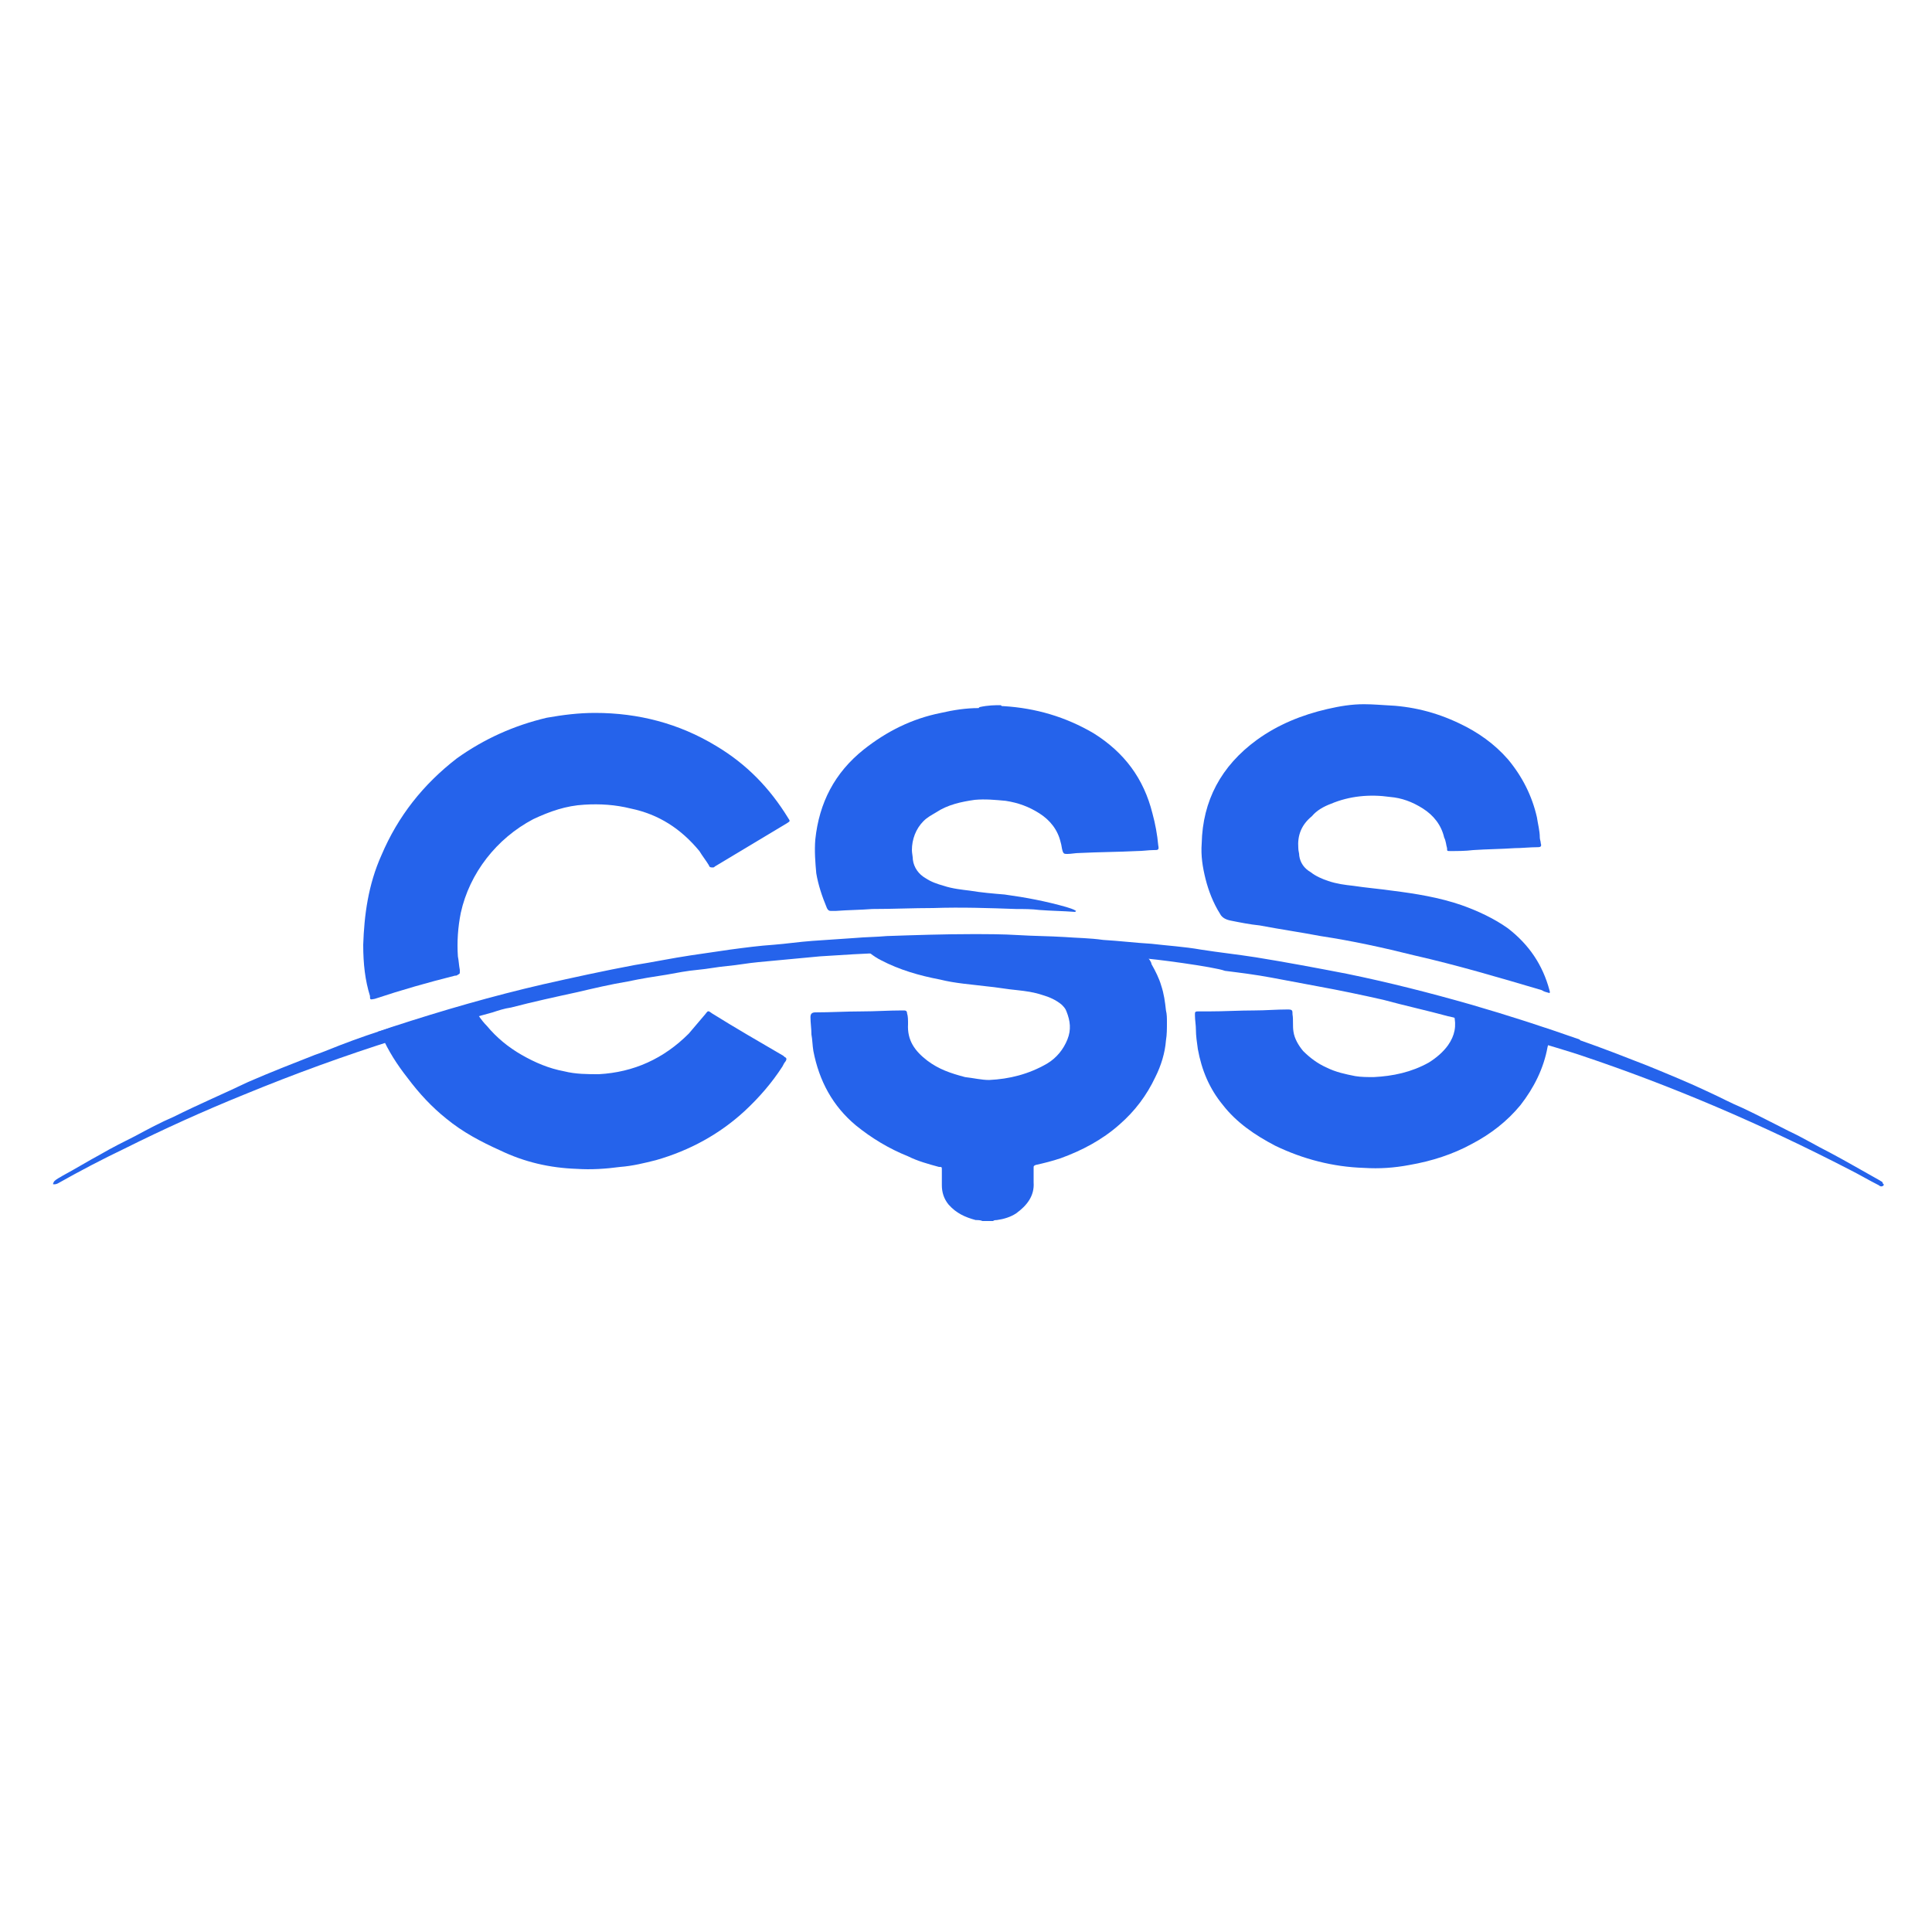
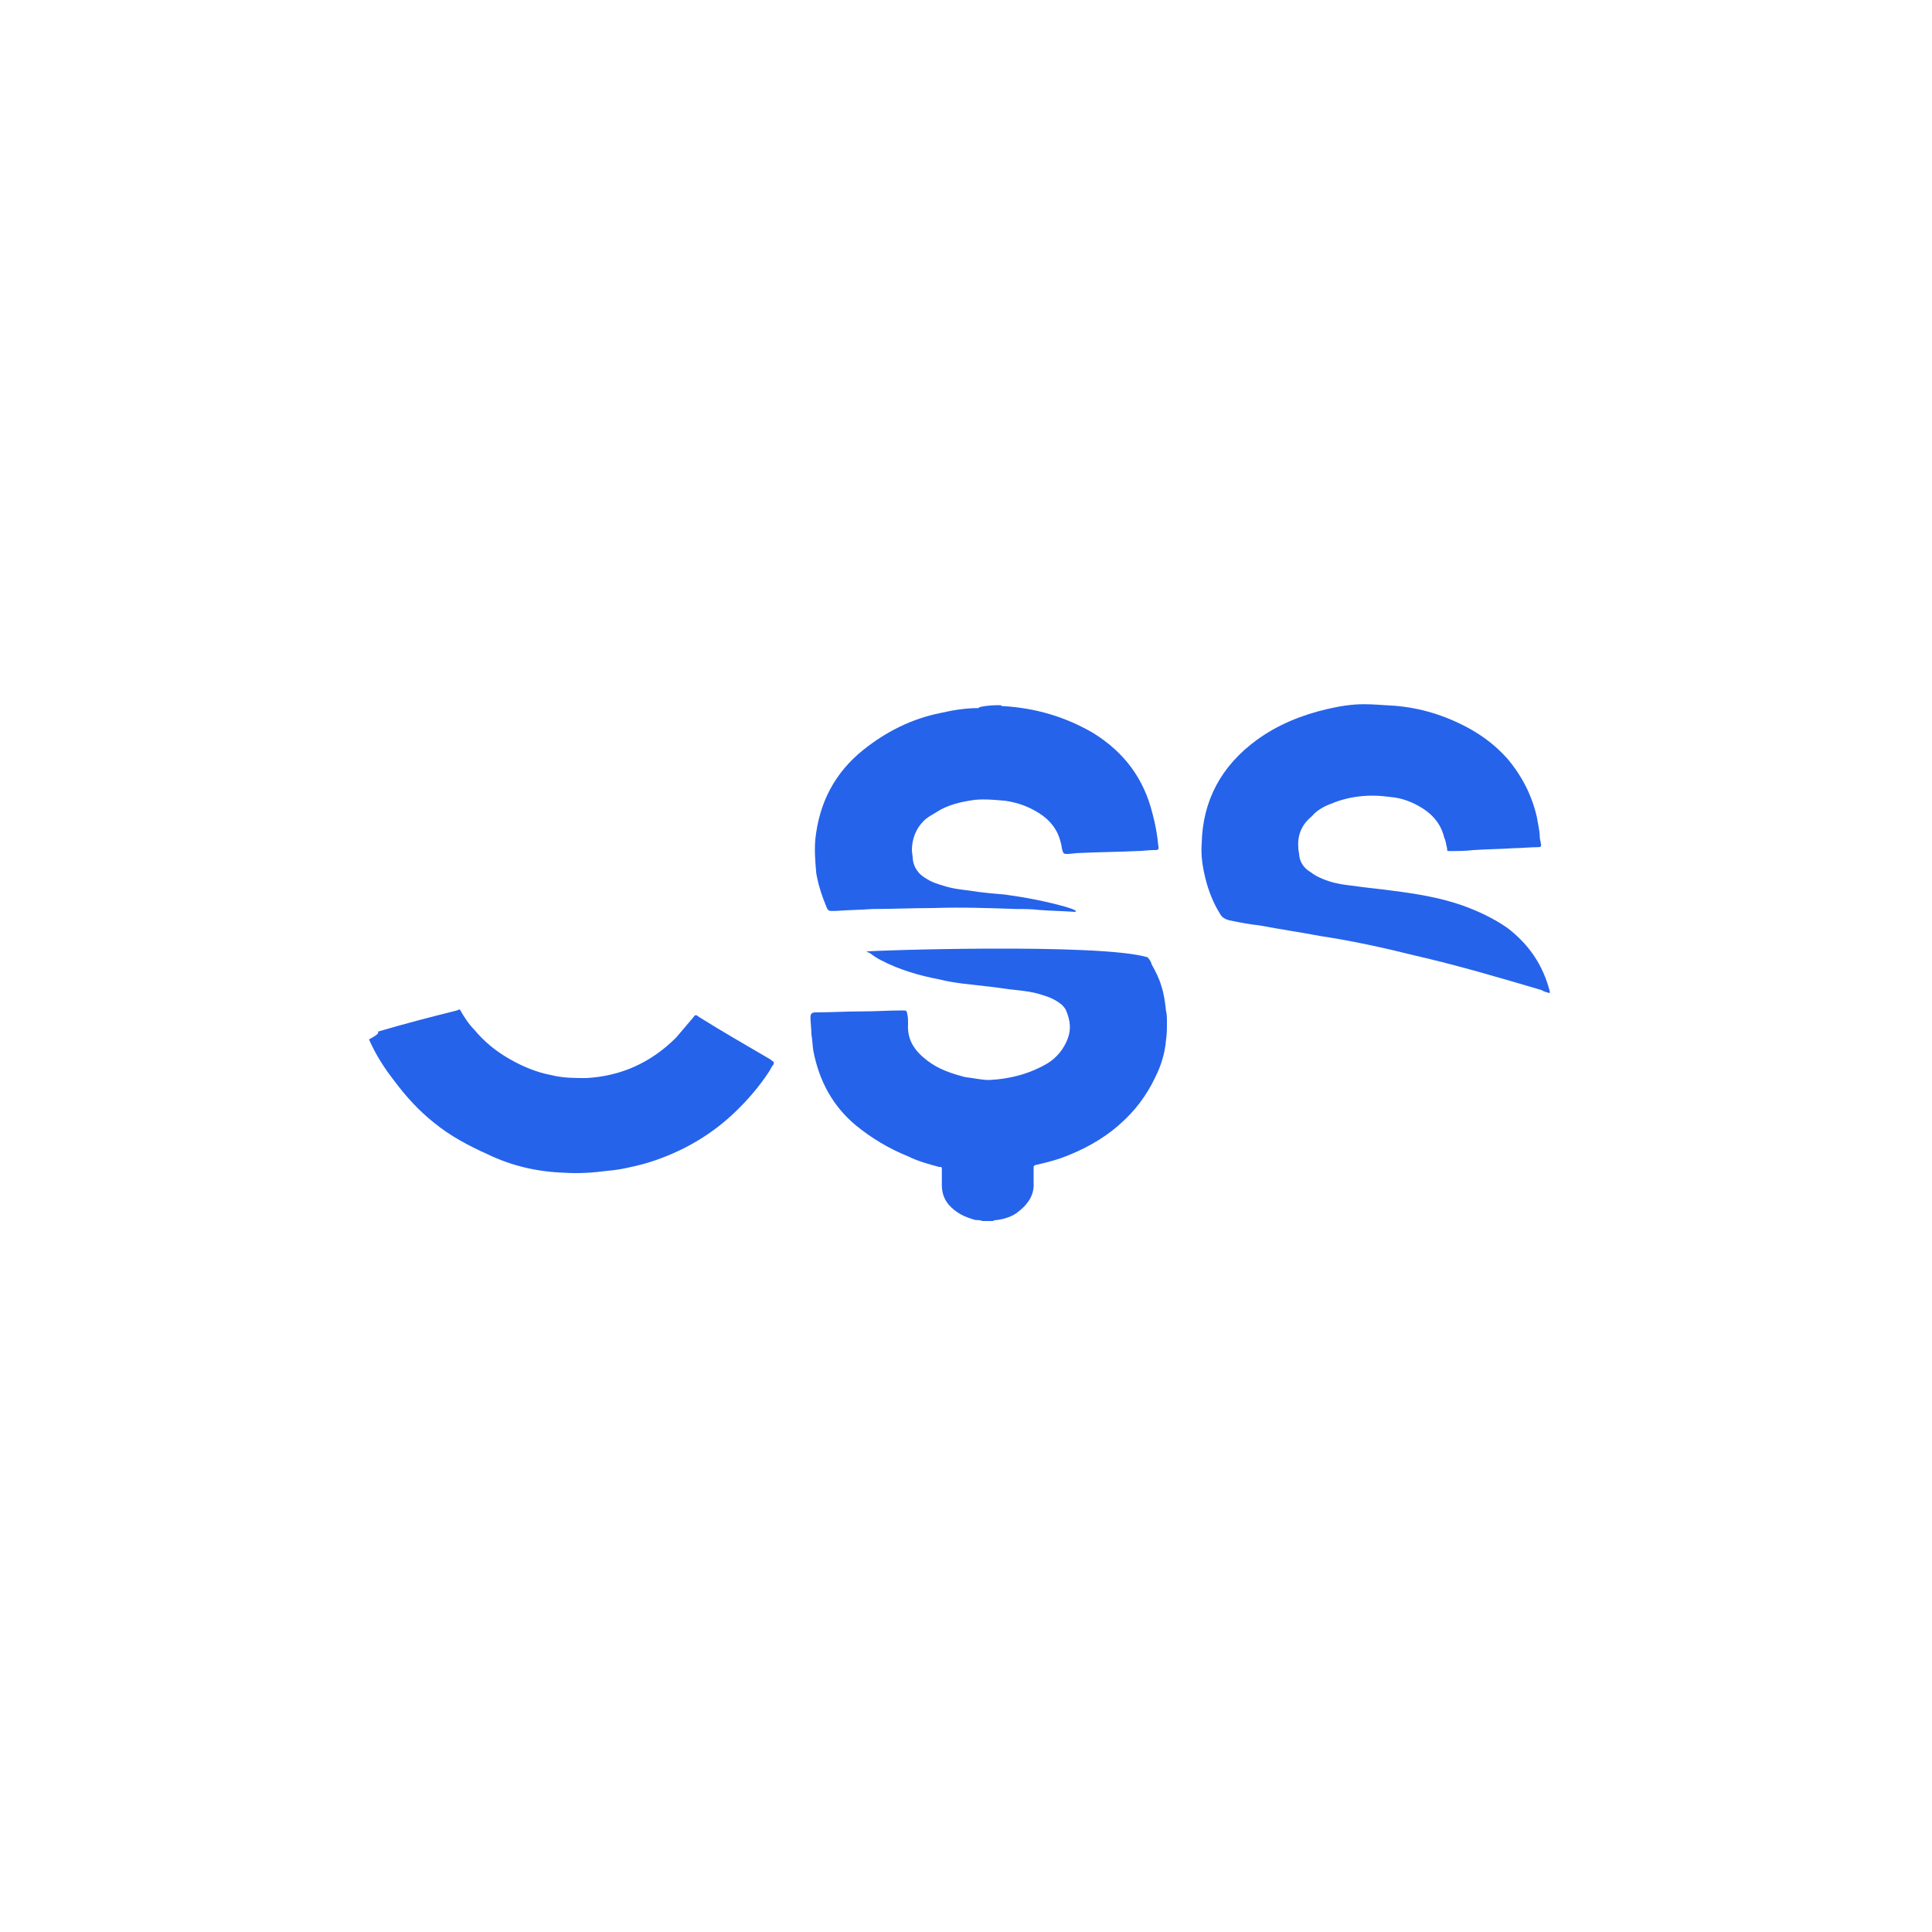
<svg xmlns="http://www.w3.org/2000/svg" version="1.1" id="Layer_1" x="0px" y="0px" viewBox="0 0 200 200" style="enable-background:new 0 0 200 200;" xml:space="preserve">
  <style type="text/css">
	.st0{fill-rule:evenodd;clip-rule:evenodd;fill:#2563EB;}
</style>
  <g>
    <path class="st0" d="M118.8,99.1c0.1,0.1,0.4,0.5,0.4,0.7c0.4,0.7,0.8,1.5,1,2.2c0.3,0.9,0.4,1.7,0.5,2.6c0.1,0.4,0.1,0.8,0.1,1.2   c0,0.7,0,1.3-0.1,1.9c-0.1,1.3-0.5,2.6-1.1,3.8c-0.9,1.9-2.1,3.5-3.7,4.9c-1.8,1.6-3.9,2.7-6.1,3.5c-0.9,0.3-1.7,0.5-2.6,0.7   c-0.2,0.1-0.2,0.1-0.2,0.3c0,0.5,0,1,0,1.5c0.1,1.4-0.7,2.4-1.8,3.2c-0.6,0.4-1.3,0.6-2,0.7c-0.1,0-0.3,0-0.4,0.1   c-0.3,0-0.7,0-1.1,0c-0.2-0.1-0.5-0.1-0.7-0.1c-1.1-0.3-2-0.7-2.8-1.6c-0.5-0.6-0.7-1.3-0.7-2c0-0.5,0-1.1,0-1.6   c0-0.3,0-0.3-0.3-0.3c-1.1-0.3-2.2-0.6-3.2-1.1c-2-0.8-3.8-1.9-5.4-3.2c-2.4-2-3.8-4.6-4.4-7.7c-0.1-0.6-0.1-1.2-0.2-1.7   c0-0.6-0.1-1.2-0.1-1.8c0-0.3,0.1-0.5,0.5-0.5c1.6,0,3.2-0.1,4.8-0.1c1.4,0,2.8-0.1,4.2-0.1h0.2c0.2,0,0.3,0.1,0.3,0.3   c0.1,0.3,0.1,0.7,0.1,1.1c-0.1,1.7,0.7,2.8,2,3.8c1.2,0.9,2.4,1.3,3.9,1.7c0.9,0.1,1.7,0.3,2.5,0.3c2.1-0.1,4.1-0.6,6-1.7   c1-0.6,1.7-1.5,2.1-2.5c0.4-1,0.3-1.9-0.1-2.9c-0.1-0.3-0.3-0.5-0.5-0.7c-0.6-0.5-1.3-0.8-2-1c-0.9-0.3-1.7-0.4-2.6-0.5   c-1.1-0.1-2.1-0.3-3.2-0.4c-1.6-0.2-3.2-0.3-4.8-0.7c-2.1-0.4-4.2-1-6.1-2c-0.4-0.2-0.7-0.4-1.1-0.7c-0.1-0.1-0.3-0.1-0.4-0.2   C89.8,98.4,113.9,97.6,118.8,99.1z" />
    <path class="st0" d="M103.6,73c0.1,0.1,0.1,0.1,0.3,0.1c3.3,0.2,6.4,1.1,9.3,2.8c3.2,2,5.2,4.7,6.1,8.3c0.3,1.1,0.5,2.2,0.6,3.3   c0.1,0.5,0,0.5-0.5,0.5c-0.5,0-1.1,0.1-1.7,0.1c-2,0.1-3.9,0.1-5.9,0.2c-0.5,0-0.9,0.1-1.3,0.1c-0.3,0-0.4,0-0.5-0.3   c-0.1-0.3-0.1-0.6-0.2-0.9c-0.3-1.3-1.1-2.3-2.2-3c-1.1-0.7-2.2-1.1-3.5-1.3c-1.1-0.1-2.1-0.2-3.2-0.1c-1.4,0.2-2.8,0.5-4,1.3   c-0.5,0.3-0.9,0.5-1.3,0.9c-0.8,0.8-1.2,1.9-1.2,3c0,0.3,0.1,0.7,0.1,1c0.1,0.8,0.6,1.5,1.3,1.9c0.6,0.4,1.2,0.6,1.9,0.8   c0.9,0.3,1.9,0.4,2.7,0.5c1.2,0.2,2.4,0.3,3.6,0.4c2.2,0.3,4.3,0.7,6.4,1.3c0.3,0.1,0.7,0.2,1,0.4l-0.1,0.1   c-1.3-0.1-2.4-0.1-3.7-0.2c-0.8-0.1-1.6-0.1-2.4-0.1c-2.8-0.1-5.7-0.2-8.6-0.1c-2.1,0-4.2,0.1-6.3,0.1c-1.3,0.1-2.5,0.1-3.8,0.2   c-0.2,0-0.3,0-0.5,0s-0.3-0.1-0.4-0.3c-0.5-1.2-0.9-2.4-1.1-3.6c-0.1-1.1-0.2-2.3-0.1-3.5c0.4-3.8,2-6.9,5-9.3c2.4-1.9,5-3.2,8-3.8   c1.3-0.3,2.6-0.5,3.9-0.5l0.1-0.1C102.3,73,103,73,103.6,73z" />
-     <path class="st0" d="M118.2,99.2c-1-0.1-2-0.1-3-0.2c-0.6-0.1-11.2-1.3-30.3,0c-1.1,0.1-2.1,0.2-3.2,0.3c-1.1,0.1-2.2,0.2-3.2,0.3   c-1.1,0.1-2.1,0.3-3.2,0.4c-1.1,0.1-2,0.3-3.1,0.4c-1.1,0.1-2.1,0.3-3.2,0.5c-1.3,0.2-2.6,0.4-4,0.7c-1.8,0.3-3.5,0.7-5.2,1.1   c-2.3,0.5-4.6,1-6.9,1.6c-0.7,0.1-1.3,0.3-1.9,0.5c-0.1,0-9.9,2.8-10,2.8c-5.4,1.7-10.6,3.6-15.7,5.7c-4.2,1.7-8.4,3.6-12.4,5.6   c-2.3,1.1-4.6,2.3-6.9,3.6c-0.2,0.1-0.3,0.1-0.5,0.1v-0.1l0.1-0.2c0.3-0.3,0.6-0.4,0.9-0.6c1.3-0.7,2.6-1.5,3.9-2.2   c1.2-0.7,2.4-1.3,3.6-1.9c1.3-0.7,2.6-1.4,4-2c2.6-1.3,5.2-2.4,7.7-3.6c2.3-1,4.6-1.9,6.9-2.8c0.9-0.3,1.8-0.7,2.6-1   c1.8-0.7,3.6-1.3,5.4-1.9c5.2-1.7,10.4-3.2,15.6-4.4c3.1-0.7,6.3-1.4,9.5-2c1.9-0.3,3.8-0.7,5.8-1c1.4-0.2,2.7-0.4,4.1-0.6   c1.5-0.2,3-0.4,4.5-0.5c1.3-0.1,2.6-0.3,4-0.4c1.5-0.1,2.9-0.2,4.4-0.3c1.1-0.1,2.2-0.1,3.3-0.2c2.9-0.1,5.9-0.2,8.8-0.2   c1.6,0,3.2,0,4.8,0.1c1.6,0.1,3.2,0.1,4.8,0.2c1.3,0.1,2.6,0.1,4,0.3c1.7,0.1,3.3,0.3,5,0.4c1.7,0.2,3.4,0.3,5.1,0.6   c1.9,0.3,3.8,0.5,5.7,0.8c3.1,0.5,6.3,1.1,9.4,1.7c4.4,0.9,8.7,2,12.9,3.2c3.8,1.1,7.5,2.3,11.2,3.6l0.1,0.1   c2.3,0.8,4.6,1.7,6.9,2.6c2.2,0.9,4.4,1.8,6.5,2.8c1.1,0.5,2.2,1.1,3.4,1.6c1.7,0.8,3.2,1.6,4.8,2.4c1.5,0.7,2.8,1.5,4.2,2.2   c1.7,0.9,3.4,1.9,5.2,2.9c0.1,0.1,0.3,0.1,0.3,0.3l0.1,0.1v0.1c-0.2,0.2-0.4,0.1-0.5,0c-1-0.5-2-1.1-3-1.6   c-9.1-4.7-18.4-8.7-28-11.9c-0.8-0.3-13.2-4-13.6-4c-2.2-0.6-4.5-1.1-6.7-1.7c-2.2-0.5-4.6-1-6.8-1.4c-1.6-0.3-3.2-0.6-4.8-0.9   c-1.6-0.3-3.2-0.5-4.8-0.7C125.8,100.1,119.1,99.2,118.2,99.2z" />
-     <path class="st0" d="M37.6,97.8c0.1-3,0.5-6.2,1.9-9.3c1.7-4,4.3-7.3,7.8-10c2.8-2,5.9-3.4,9.3-4.2c1.7-0.3,3.3-0.5,5-0.5   c4.5,0,8.7,1.1,12.5,3.4c3.2,1.9,5.6,4.4,7.5,7.5c0.2,0.3,0.2,0.3-0.1,0.5c-2.5,1.5-5,3-7.5,4.5c-0.1,0.1-0.1,0.1-0.3,0.1   s-0.3-0.1-0.3-0.2c-0.3-0.5-0.7-1-1-1.5c-1.9-2.3-4.2-3.8-7.1-4.4c-1.6-0.4-3.2-0.5-4.8-0.4c-1.9,0.1-3.6,0.7-5.3,1.5   c-3.8,2-6.6,5.6-7.5,9.7c-0.3,1.5-0.4,3-0.3,4.5c0.1,0.5,0.1,0.9,0.2,1.4v0.2c0,0.2,0,0.2-0.2,0.3c-0.1,0.1-0.2,0.1-0.3,0.1   c-2.8,0.7-5.6,1.5-8.3,2.4c-0.5,0.1-0.5,0.1-0.5-0.3C37.8,101.5,37.6,99.8,37.6,97.8z" />
-     <path class="st0" d="M39.1,106.8c0.5-0.1,0.9-0.3,1.3-0.4c2.7-0.8,5.4-1.5,8.2-2.2c0.1,0,0.1-0.1,0.3-0.1c0.4,0.7,0.9,1.5,1.5,2.1   c1,1.2,2.2,2.2,3.6,3c1.4,0.8,2.8,1.4,4.4,1.7c1.2,0.3,2.4,0.3,3.6,0.3c3.6-0.2,6.7-1.6,9.3-4.2c0.6-0.7,1.1-1.3,1.7-2   c0.3-0.4,0.3-0.4,0.7-0.1c2.4,1.5,5,3,7.4,4.4l0.1,0.1c0.2,0.1,0.3,0.2,0.1,0.5c-0.1,0.1-0.2,0.3-0.3,0.5c-1.1,1.7-2.4,3.2-3.9,4.6   c-2.6,2.4-5.7,4.1-9.2,5.1c-1.2,0.3-2.4,0.6-3.7,0.7c-1.5,0.2-3,0.3-4.5,0.2c-2.8-0.1-5.4-0.7-7.9-1.9c-2-0.9-3.9-1.9-5.6-3.3   c-1.5-1.2-2.8-2.6-4-4.2c-1.1-1.4-2-2.8-2.7-4.4C39.3,107,39.2,106.9,39.1,106.8z" />
+     <path class="st0" d="M39.1,106.8c2.7-0.8,5.4-1.5,8.2-2.2c0.1,0,0.1-0.1,0.3-0.1c0.4,0.7,0.9,1.5,1.5,2.1   c1,1.2,2.2,2.2,3.6,3c1.4,0.8,2.8,1.4,4.4,1.7c1.2,0.3,2.4,0.3,3.6,0.3c3.6-0.2,6.7-1.6,9.3-4.2c0.6-0.7,1.1-1.3,1.7-2   c0.3-0.4,0.3-0.4,0.7-0.1c2.4,1.5,5,3,7.4,4.4l0.1,0.1c0.2,0.1,0.3,0.2,0.1,0.5c-0.1,0.1-0.2,0.3-0.3,0.5c-1.1,1.7-2.4,3.2-3.9,4.6   c-2.6,2.4-5.7,4.1-9.2,5.1c-1.2,0.3-2.4,0.6-3.7,0.7c-1.5,0.2-3,0.3-4.5,0.2c-2.8-0.1-5.4-0.7-7.9-1.9c-2-0.9-3.9-1.9-5.6-3.3   c-1.5-1.2-2.8-2.6-4-4.2c-1.1-1.4-2-2.8-2.7-4.4C39.3,107,39.2,106.9,39.1,106.8z" />
    <path class="st0" d="M143.4,73c2.7,0.1,5.2,0.7,7.7,1.9c1.9,0.9,3.6,2.1,5,3.7c1.5,1.8,2.5,3.8,3,6c0.1,0.7,0.3,1.4,0.3,2.1   c0,0.2,0.1,0.4,0.1,0.6c0.1,0.3,0,0.4-0.3,0.4c-0.8,0-1.7,0.1-2.4,0.1c-1.5,0.1-2.8,0.1-4.3,0.2c-0.8,0.1-1.6,0.1-2.4,0.1   c-0.3,0-0.3,0-0.3-0.3c-0.1-0.3-0.1-0.7-0.3-1.1c-0.3-1.3-1.1-2.3-2.2-3c-1.1-0.7-2.2-1.1-3.4-1.2c-2.1-0.3-4.2-0.1-6.1,0.7   c-0.8,0.3-1.5,0.7-2,1.3c-1.1,0.9-1.5,2-1.4,3.3c0,0.3,0.1,0.5,0.1,0.8c0.1,0.7,0.5,1.3,1.2,1.7c0.5,0.4,1.2,0.7,1.8,0.9   c0.9,0.3,1.7,0.4,2.6,0.5c1.3,0.2,2.6,0.3,4,0.5c2.4,0.3,4.9,0.7,7.2,1.5c1.7,0.6,3.4,1.4,4.8,2.4c2.2,1.7,3.6,3.8,4.3,6.4   c0,0.1,0.1,0.2,0,0.3c-0.3-0.1-0.5-0.1-0.8-0.3c-4.4-1.3-8.8-2.6-13.2-3.6c-3.2-0.8-6.4-1.5-9.7-2c-2.1-0.4-4.2-0.7-6.3-1.1   c-1-0.1-2-0.3-3-0.5c-0.5-0.1-0.9-0.3-1.1-0.7c-0.7-1.1-1.2-2.4-1.5-3.6c-0.3-1.2-0.5-2.4-0.4-3.7c0.1-4.4,2-8,5.7-10.7   c2.2-1.6,4.7-2.6,7.3-3.2c1.3-0.3,2.5-0.5,3.8-0.5C142.2,72.9,143.2,73,143.4,73z" />
-     <path class="st0" d="M150.2,104.6c0.4,0.1,0.9,0.2,1.3,0.3c2.9,0.9,5.9,1.7,8.8,2.5l0.1,0.1c-0.1,0.3-0.1,0.6-0.2,0.9   c-0.4,2.2-1.4,4.2-2.8,6c-1.4,1.7-3.1,3-5,4c-2,1.1-4.2,1.8-6.5,2.2c-1.6,0.3-3.1,0.4-4.7,0.3c-3.2-0.1-6.3-0.9-9.2-2.3   c-2.1-1.1-4-2.4-5.4-4.2c-1.4-1.7-2.2-3.6-2.6-5.8c-0.1-0.7-0.2-1.4-0.2-2c0-0.5-0.1-1-0.1-1.5v-0.1c0-0.2,0-0.3,0.3-0.3   c0.3,0,0.7,0,1.1,0c1.6,0,3.2-0.1,4.8-0.1c1.1,0,2.2-0.1,3.4-0.1c0.5,0,0.5,0.1,0.5,0.5c0.1,0.6,0,1.2,0.1,1.8c0.1,0.7,0.5,1.4,1,2   c0.7,0.7,1.5,1.3,2.4,1.7c1,0.5,2,0.7,3,0.9c0.6,0.1,1.3,0.1,1.9,0.1c2-0.1,3.9-0.5,5.7-1.5c0.8-0.5,1.5-1.1,2-1.8   c0.7-1,0.9-2,0.6-3.2C150.3,104.7,150.2,104.6,150.2,104.6z" />
  </g>
</svg>